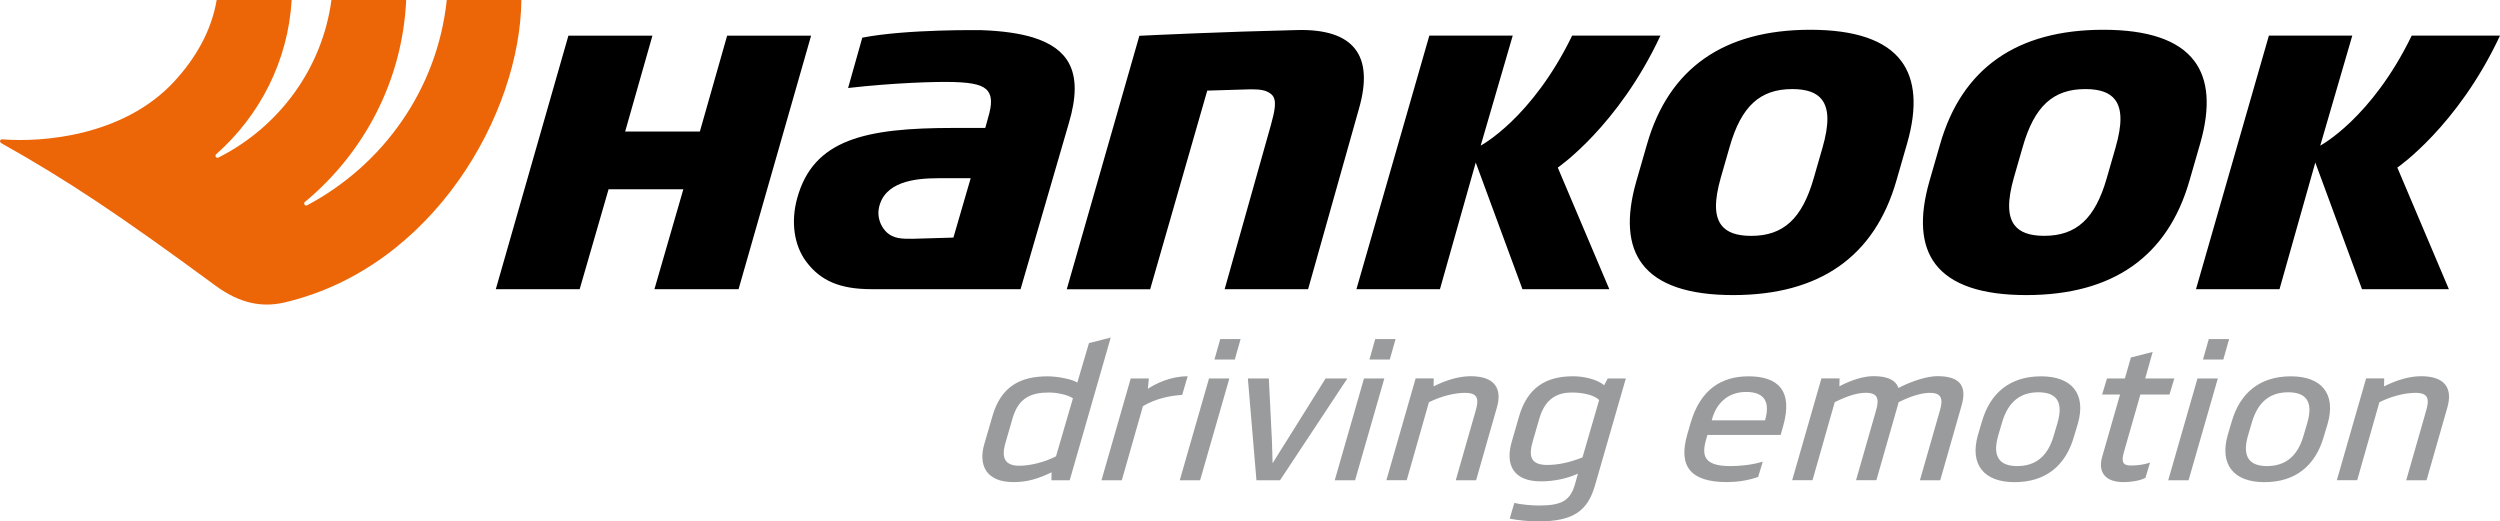
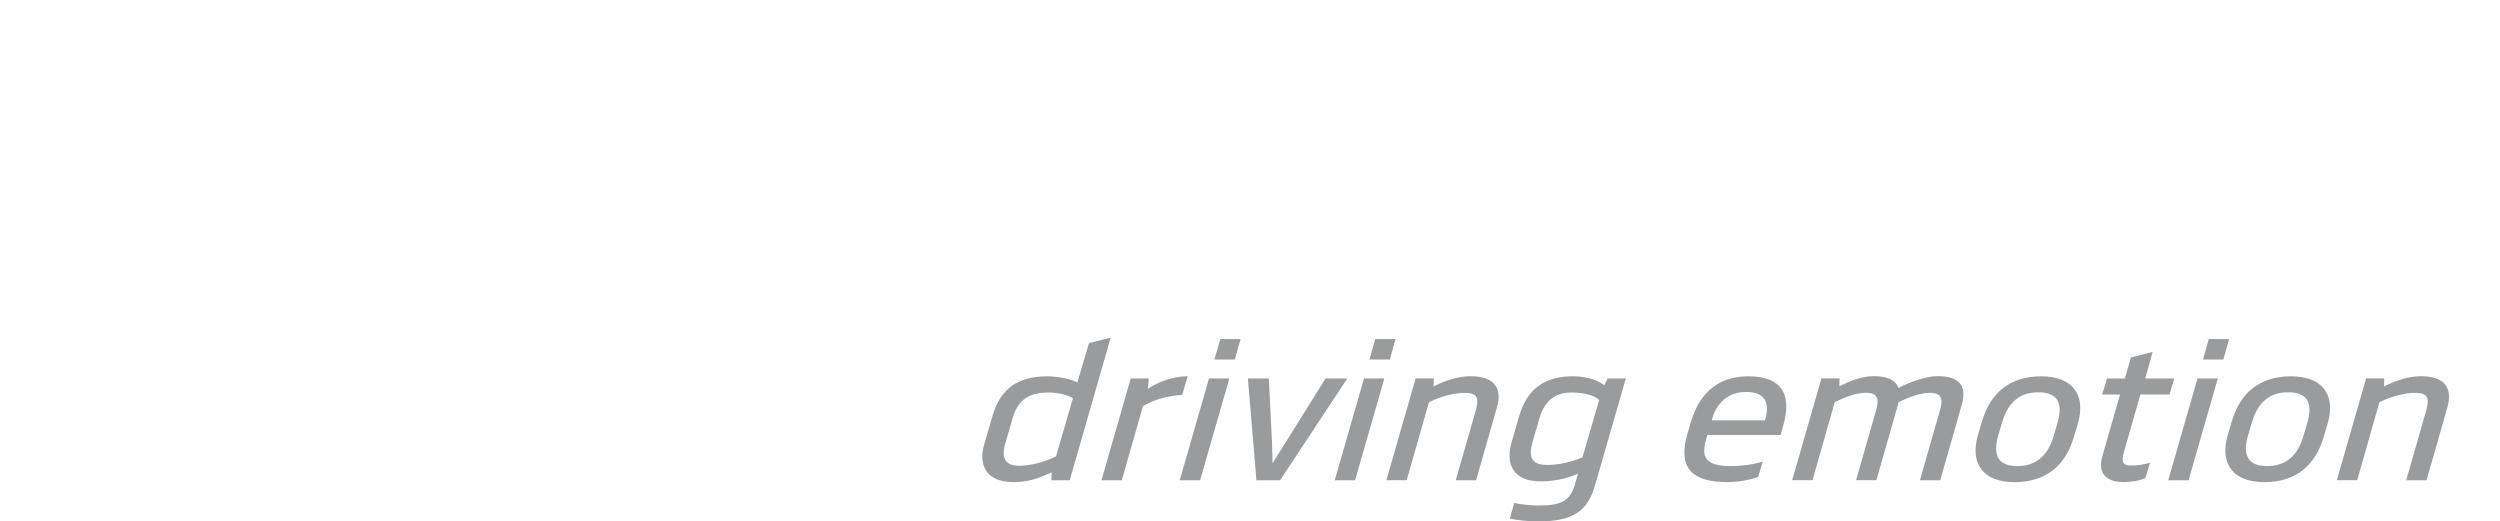
<svg xmlns="http://www.w3.org/2000/svg" version="1.1" id="Hankook" x="0px" y="0px" viewBox="0 0 4400.5 917.8" style="enable-background:new 0 0 4400.5 917.8;" xml:space="preserve">
  <style type="text/css">
	.st0{fill:#9A9B9C;}
	.st1{fill:#EC6608;}
</style>
  <g>
    <path class="st0" d="M1732.6,781.5l14.3-49c14.9-51.9,48.5-70.1,97.2-70.1c16.8,0,43,4.9,52.2,11l20.5-69.5l38.3-9.7l-72.2,251.2   h-32.2l0.3-14c-23,11-42.4,17.2-66.8,17.2C1734.5,848.7,1722.1,817.5,1732.6,781.5z M1888.6,701c-10.6-6.8-29.7-10.1-41.9-10.1   c-31.2,0-53.6,8.8-64.2,44.8l-12.5,43.2c-8.1,26.9-1.2,40.9,24.2,40.9c19,0,44.5-6.2,64.6-16.6L1888.6,701z M2080.9,695.1   c-21.9,1.3-47.4,6.8-69.1,19.8l-37.2,130.5h-35.8l51.5-179.2h31.9l-1.7,18.2c13.6-9.1,39.6-22.1,70-22.1L2080.9,695.1z    M2112.4,845.4h-35.8l51.5-179.2h35.8L2112.4,845.4z M2173.5,632.8h-35.8l10.2-36h35.8L2173.5,632.8z M2253.1,845.4h-41.5   l-15.1-179.2h36.9l5.5,110.4c0.2,11.4,0.5,23.1,1.1,38.3h0.4c9.7-15.3,16.3-26.9,23.9-38.3l69-110.4h38.3L2253.1,845.4z    M2385.2,845.4h-35.8l51.5-179.2h35.8L2385.2,845.4z M2446.3,632.8h-35.8l10.2-36h35.8L2446.3,632.8z M2598.2,845.4h-35.8   l34.7-121.1c6.2-21.1,5.3-32.8-18.4-32.8c-17.2,0-40.8,5.2-63.5,16.5l-39.1,137.3h-35.8l51.5-179.2h31.9l-0.3,14   c21.2-10.7,44.3-17.9,65-17.9c43.3,0,56,22.1,46.4,55.2L2598.2,845.4z M2660.8,778.2l13-45.1c14.9-51.3,47.8-70.8,95.1-70.8   c18.6,0,42.6,5.2,54.7,15.9l6.3-12h31.9l-54.3,188.3c-12.9,44.1-36.9,63.3-100.3,63.3c-16.5,0-37.4-2.3-49.8-4.9l8.1-27.6   c12.7,2.9,30.5,4.5,43,4.5c40.1,0,55.7-8.1,64.1-38.6l4.9-17.5c-19.3,8.8-42.2,13.6-65.1,13.6   C2662.2,847.4,2649.8,816.2,2660.8,778.2z M2814.8,704.2c-7.3-8.1-26.9-13.3-48.1-13.3c-24,0-46.5,9.4-57,45.4l-11.5,39.6   c-8.6,28.9-2.8,42.5,25.5,42.5c20.4,0,41.6-5.2,61.8-13.3L2814.8,704.2z M3134.3,765.6h-128.9l-2,7.1c-8.6,28.9-4.6,47.7,42.3,47.7   c15,0,36.6-1.6,57.1-7.8l-8.1,26.9c-18,6.5-38.3,9.1-54.7,9.1c-63.4,0-86.5-26.9-70.1-83.7l5.8-20.1c17.3-59.7,54.8-82.4,102-82.4   c51.6,0,79.1,24.7,60.8,88.3L3134.3,765.6z M3106.9,739.9l0.5-2.3c7.3-26.6,1.4-47.7-33.7-47.7c-33.3,0-52.7,21.1-60.1,47.7   l-0.5,2.3H3106.9z M3415.2,845.4h-35.8l35.2-122.7c6.2-21.1,2.7-31.2-17.8-31.2c-14.3,0-33,5.5-54.9,16.5l-1.5,5.8l-37.6,131.5   H3267l35.2-122.7c6.2-21.1,2.7-31.2-18.1-31.2c-14.3,0-31.9,5.2-54.6,16.5l-39.1,137.3h-35.8l51.5-179.2h31.9l-0.3,14   c19.4-10.4,41.8-17.9,60-17.9c25.1,0,39.2,7.1,43.9,20.8c24.9-13,51.7-20.8,68.5-20.8c40.8,0,52.4,18.2,42.7,51.6L3415.2,845.4z    M3650.7,768.2c-14.9,52.3-50.7,80.5-104.7,80.5c-53.7,0-79.4-30.8-64.4-83.1l6.7-22.7c14.9-52.3,50.7-80.5,104.4-80.5   c54.1,0,79.7,30.8,64.8,83.1L3650.7,768.2z M3621.7,744.1c11.1-38.6-3.6-53.6-33.7-53.6c-30.1,0-53,14.9-64.1,53.6l-6.7,22.7   c-11.1,38.6,3.9,53.6,33.3,53.6c30.4,0,53.4-14.9,64.5-53.6L3621.7,744.1z M3818.7,694.5h-51.2l-28.9,100.9   c-4.8,16.9-2.8,24,12.2,24c11.1,0,23.8-1.6,33.7-5.2l-8.1,26.9c-10.4,5.5-27,7.5-38.5,7.5c-31.5,0-45.7-16.6-37.5-45.1l31.3-109.1   h-31.5l8.5-28.2h31.5l10.6-37l38.3-9.7l-13.1,46.7h51.2L3818.7,694.5z M3852.3,845.4h-35.8l51.5-179.2h35.8L3852.3,845.4z    M3913.5,632.8h-35.8l10.2-36h35.8L3913.5,632.8z M4090.4,768.2c-14.9,52.3-50.7,80.5-104.7,80.5c-53.7,0-79.4-30.8-64.4-83.1   l6.7-22.7c14.9-52.3,50.7-80.5,104.4-80.5c54.1,0,79.7,30.8,64.8,83.1L4090.4,768.2z M4061.4,744.1c11.1-38.6-3.6-53.6-33.7-53.6   c-30.1,0-53,14.9-64.1,53.6l-6.7,22.7c-11.1,38.6,3.9,53.6,33.3,53.6c30.4,0,53.4-14.9,64.5-53.6L4061.4,744.1z M4271.2,845.4   h-35.8l34.7-121.1c6.2-21.1,5.3-32.8-18.4-32.8c-17.2,0-40.8,5.2-63.5,16.5l-39.1,137.3h-35.8l51.5-179.2h31.9l-0.3,14   c21.2-10.7,44.3-17.9,65-17.9c43.3,0,56,22.1,46.4,55.2L4271.2,845.4z" />
-     <path d="M2392.2,190.7l-89.7,318.4h-146.9l81.3-288.5c6.8-24.8,11.5-44.7,1.6-54c-8.8-8.4-21.6-9.4-37.3-9.4l-76.2,2.3   l-100.5,349.7h-146.8l127.8-446.2c17.4-0.9,148-7.1,277.6-10.1c49.7-1.3,84,9.9,102.1,33.2C2403.2,109,2405.5,144.3,2392.2,190.7z    M2922.7,62.7h-155.4c-70.9,146.1-161,193.6-161,193.6l56.4-193.6h-146.8l-128.3,446.3h147l63-222.9l82.2,222.9h152.9l-90.7-214   C2741.8,295.1,2848.1,222.6,2922.7,62.7z M4400.5,62.7h-155.4c-70.9,146.1-161,193.6-161,193.6l56.4-193.6h-146.8l-128.3,446.3h147   l63-222.9l82.2,222.9h152.9l-90.7-214C4219.6,295.1,4325.9,222.6,4400.5,62.7z M3356.9,252.5l-18.8,65.2   c-38.3,133.9-135.1,201.7-287.5,201.7c-78.6,0-132.4-18.3-159.8-54.6c-25.2-33.1-28.8-82.1-10.6-145.5l18.8-65.2   c38.3-133.9,135.1-201.7,287.5-201.7c78.6,0,132.4,18.3,159.8,54.6C3371.5,140.2,3375.1,189.2,3356.9,252.5z M3207,175.5   c-9.6-12.6-26.7-18.7-52.3-18.7c-56.8,0-89.7,30.3-110.1,101.4l-15.5,53.9c-11.8,41.2-11.5,68,1,84.3c9.6,12.6,26.7,18.8,52.3,18.8   c56.8,0,89.7-30.3,110.1-101.5l15.5-53.8C3219.8,218.7,3219.4,191.9,3207,175.5z M3872.8,252.5l-18.8,65.2   c-38.3,133.9-135,201.7-287.4,201.7c-78.6,0-132.4-18.3-159.9-54.6c-25.2-33.1-28.7-82.1-10.6-145.5l18.8-65.2   c38.3-133.9,135.1-201.7,287.5-201.7c78.6,0,132.4,18.3,159.8,54.6C3887.5,140.2,3891,189.2,3872.8,252.5z M3722.9,175.5   c-9.6-12.6-26.7-18.7-52.3-18.7c-56.7,0-89.7,30.3-110.1,101.4L3545,312c-11.7,41.2-11.4,68,1,84.3c9.6,12.6,26.6,18.8,52.2,18.8   c56.8,0,89.7-30.3,110.1-101.5l15.5-53.8C3735.6,218.7,3735.3,191.9,3722.9,175.5z M1881.2,217.4l-84.8,291.6h-262.5   c-56.6,0-89.6-15.5-114-47.4c-22.8-29.7-27.8-71.8-16.9-112c28.4-104.6,120.2-124.4,275.6-124.4h55.7l4.8-17.5   c7.3-24.2,6.7-37.8,0-47c-7.8-10.6-24.6-15.2-59.7-16.3c-32.4-1-107.5,1.5-186.6,10.5l25-88.6c78.5-15.3,208.8-13.2,210.1-13.2   c36.3,1.3,66.8,5.6,90.6,12.9c31.2,9.7,51.9,24.6,63.1,45.4C1895.2,136.7,1895,171.3,1881.2,217.4z M1708.6,313.7h-57   c-42.9,0-94.9,6.7-104.5,52c-3.4,15.9,2.7,31.6,11.6,41.1c13.3,14.2,29.9,13.5,47.9,13.5l71.6-2.1L1708.6,313.7z M1279.9,62.8   l-48,168.7h-131.5l48-168.7h-147.9L872.7,509.1h147.6l50.9-175.9h131.6l-50.9,175.9H1300l127.7-446.3H1279.9z" />
-     <path class="st1" d="M786.4,0C770,156.5,674.9,290,540.7,361.3c-3.8,2-7.3-3.1-4-5.8C640.5,269.4,708.4,142.6,715,0H583.4   c-16.2,121.2-92.7,223.7-198.9,277.3c-3.7,1.9-7.1-3-4-5.8C457,203.9,507.1,107.7,513.4,0h-132c-9.3,55-37.5,102.7-73.8,142.4   C218.4,240,74.4,250.8,4.6,245.3c0,0-3.3-0.5-4.3,2.1c-1.1,2.8,2,4.6,2,4.6c116.2,65.2,208.6,126.9,377,250.8   c41.4,30.4,80.4,39.2,121.5,29.6C763.3,470.8,916,199.4,917.7,0H786.4z" />
  </g>
</svg>